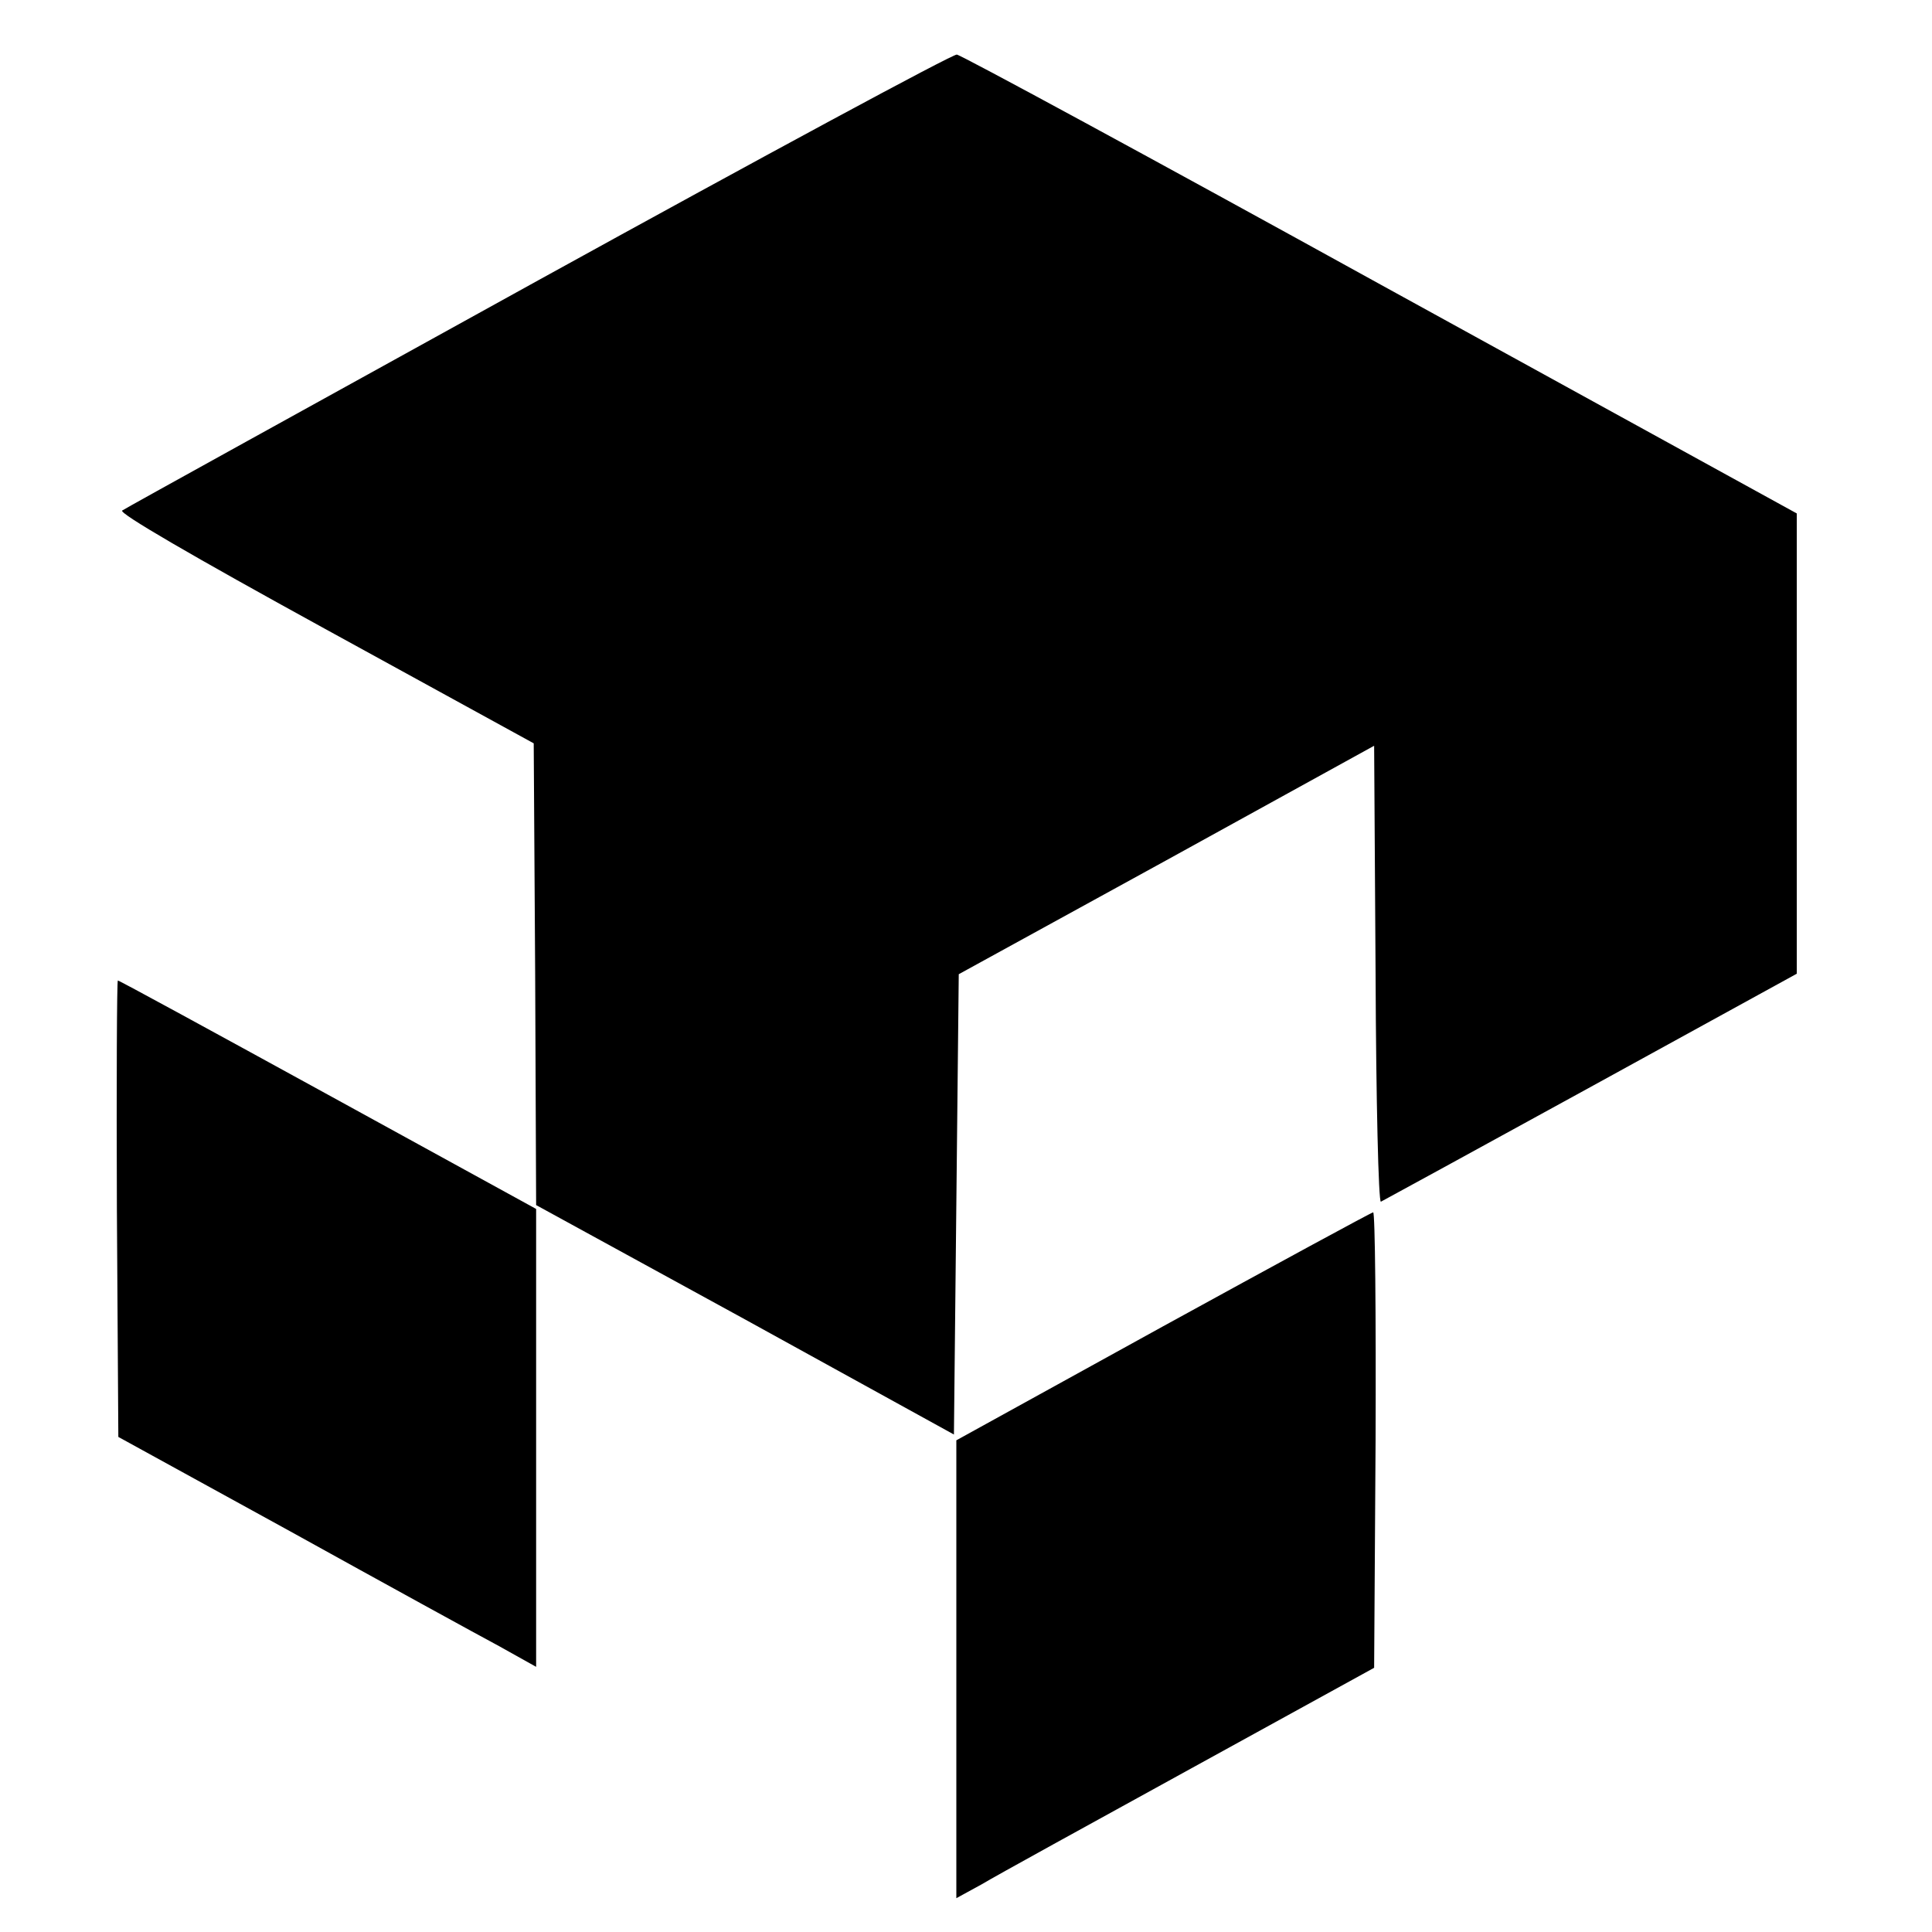
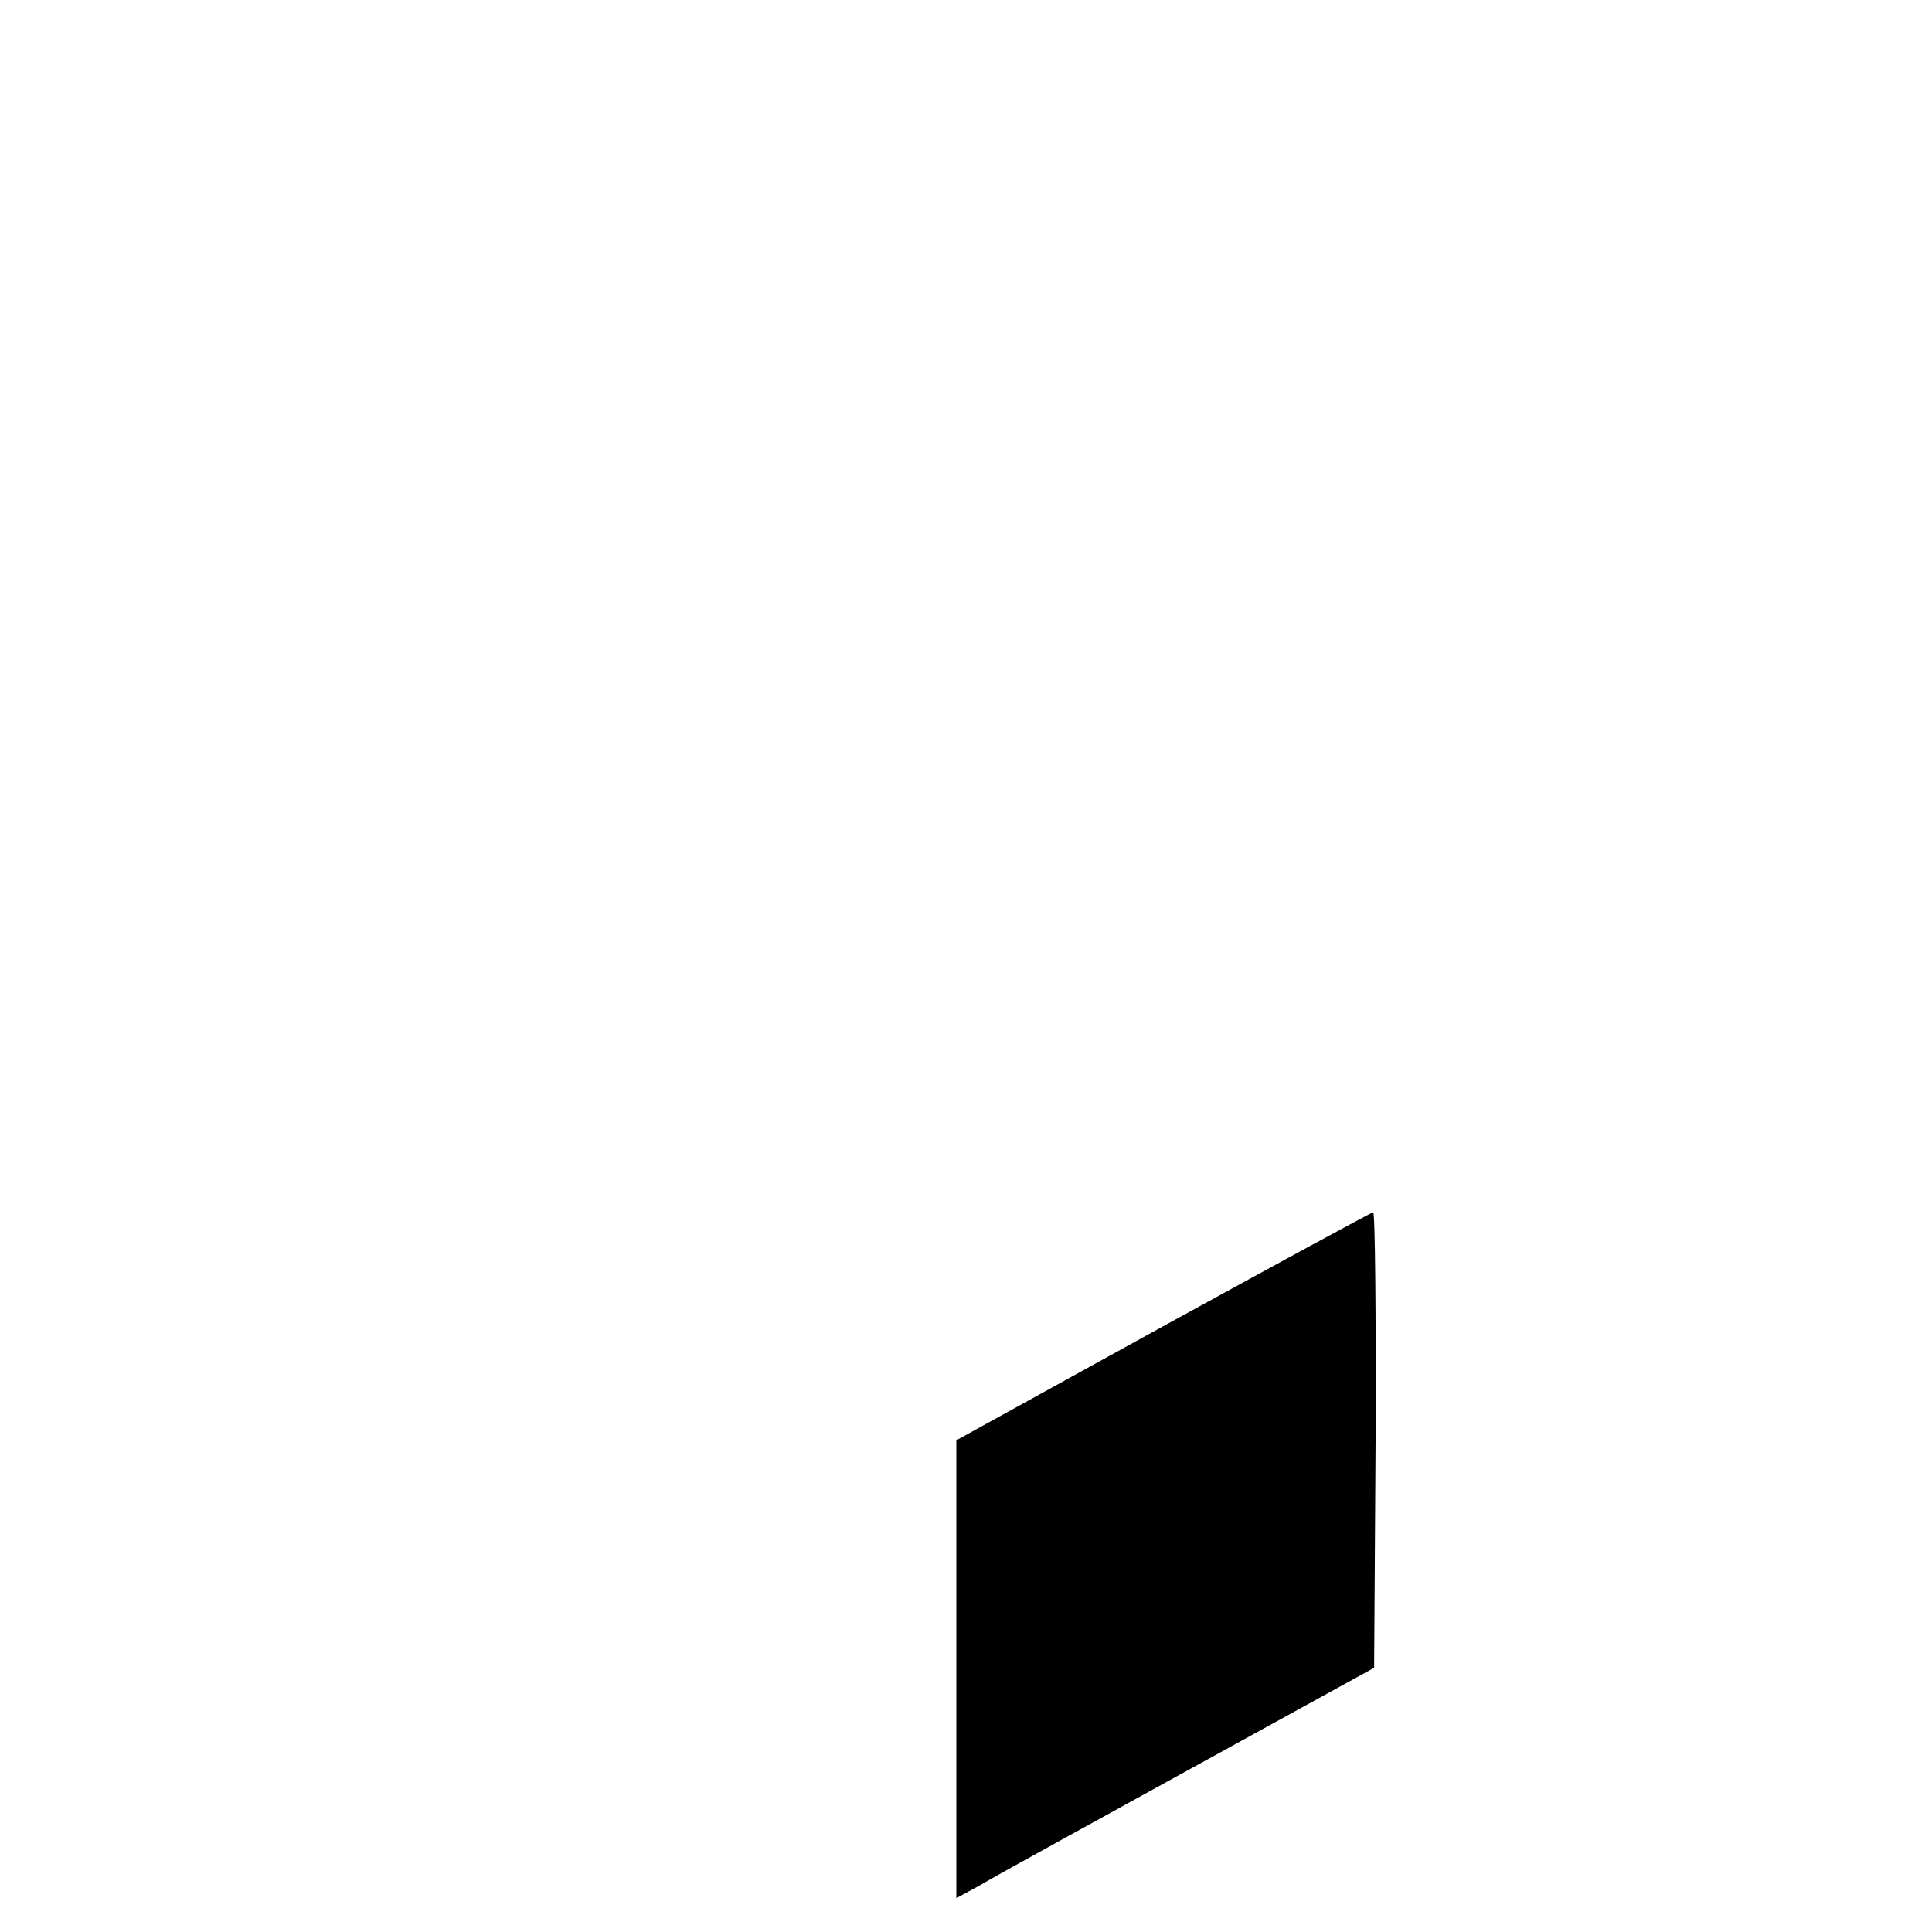
<svg xmlns="http://www.w3.org/2000/svg" version="1.0" width="400pt" height="400pt" viewBox="0 0 400 400" preserveAspectRatio="xMidYMid meet">
  <g transform="translate(0,400) scale(0.1,-0.1)" fill="#000000" stroke="none">
-     <path d="M1115 3420 c-467 -258 -855 -472 -862 -477 -8 -5 143 -93 420 -245 l432 -237 3 -478 2 -478 433 -237 432 -238 5 477 5 476 430 236 430 237 3 -474 c1 -260 6 -472 11 -470 4 2 200 109 435 238 l426 234 0 477 0 476 -862 474 c-473 261 -868 475 -877 476 -9 1 -398 -209 -866 -467z" />
-     <path d="M242 1498 l3 -473 355 -195 c195 -108 390 -215 433 -238 l77 -43 0 474 0 474 -430 236 c-237 130 -433 237 -436 237 -2 0 -3 -213 -2 -472z" />
    <path d="M2408 1254 l-428 -236 0 -474 0 -474 53 29 c28 17 223 124 432 239 l380 209 3 471 c1 260 -1 472 -5 472 -5 -1 -200 -107 -435 -236z" />
  </g>
</svg>